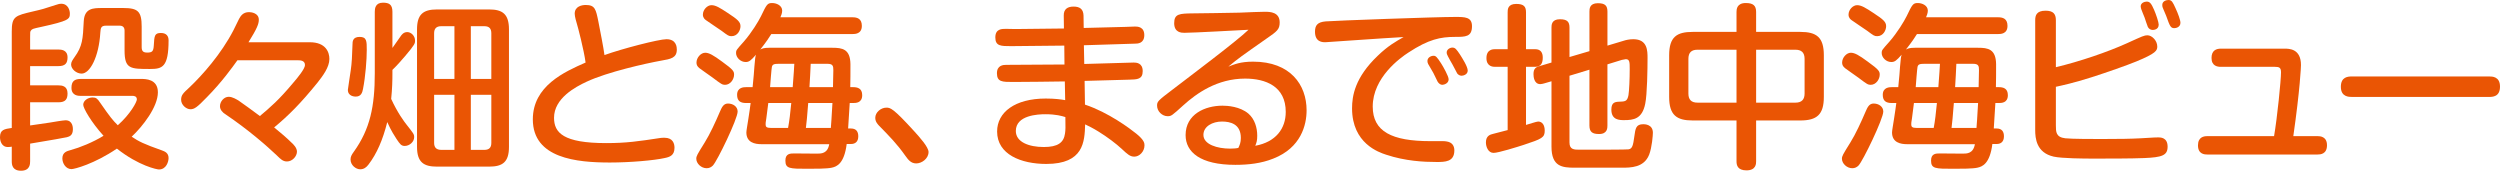
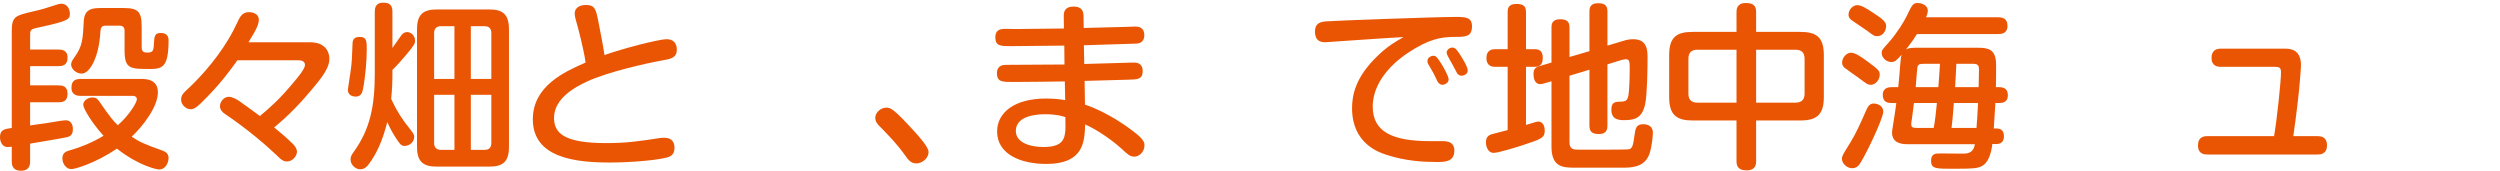
<svg xmlns="http://www.w3.org/2000/svg" version="1.1" id="レイヤー_1" x="0px" y="0px" width="491.061px" height="33.534px" viewBox="0 0 491.061 33.534" enable-background="new 0 0 491.061 33.534" xml:space="preserve">
  <g>
    <g>
      <path fill="#EA5504" d="M5.916,31.679c0,0.49,0,1.855-1.785,1.855c-1.715,0-1.82-1.19-1.82-1.855v-2.87    c-0.21,0.035-0.455,0.07-0.77,0.07C0.245,28.879,0,27.549,0,26.953c0-1.47,0.84-1.61,2.311-1.82V6.196    c0-2.976,0.63-3.115,4.2-3.956c1.82-0.42,2.065-0.489,4.411-1.26c0.595-0.21,0.84-0.245,1.085-0.245c1.4,0,1.715,1.33,1.715,1.926    c0,1.085-0.175,1.435-5.636,2.625c-1.61,0.35-1.785,0.385-2.03,0.735c-0.14,0.21-0.14,0.314-0.14,1.295v2.415h5.565    c0.49,0,1.785,0.035,1.785,1.54c0,1.155-0.455,1.715-1.785,1.715H5.916v3.781h5.565c0.665,0,1.785,0.104,1.785,1.575    c0,1.12-0.385,1.75-1.785,1.75H5.916v4.55c1.295-0.175,2.625-0.385,3.85-0.56c0.595-0.105,2.661-0.455,3.115-0.455    c1.436,0,1.436,1.505,1.436,1.75c0,1.226-0.665,1.436-1.19,1.575c-0.77,0.175-2.66,0.49-7.21,1.261V31.679z M15.857,18.832    c-0.42,0-1.82,0-1.82-1.575c0-1.295,0.595-1.75,1.82-1.75h11.901c0.805,0,3.255,0,3.255,2.626c0,2.87-2.976,6.686-5.146,8.716    c1.4,0.944,2.38,1.435,5.95,2.695c0.56,0.21,1.295,0.489,1.295,1.505c0,0.665-0.42,2.24-1.89,2.24c-0.385,0-3.956-0.7-8.261-4.096    c-4.445,3.011-8.331,4.025-8.926,4.025c-1.12,0-1.785-1.155-1.785-2.1c0-1.19,0.875-1.436,1.645-1.646    c1.715-0.455,4.411-1.54,6.441-2.801c-2.416-2.66-3.991-5.425-3.991-6.09c0-0.806,0.91-1.436,1.855-1.436    c0.665,0,0.946,0.245,1.436,0.98c2.065,2.975,2.485,3.465,3.5,4.48c2.485-2.206,3.745-4.586,3.745-5.076c0-0.7-0.665-0.7-0.91-0.7    H15.857z M24.223,1.575c2.871,0,3.605,0.665,3.605,3.641v4.061c0,0.771,0.315,1.05,1.085,1.05c0.98,0,1.225-0.245,1.295-1.365    c0.105-1.925,0.14-2.484,1.4-2.484c1.12,0,1.505,0.665,1.505,1.435c0,5.32-1.26,5.636-3.641,5.636c-3.885,0-5.005,0-5.005-3.641    V6.021c0-0.631-0.315-0.98-0.98-0.98h-2.661c-1.014,0-1.049,0.49-1.12,1.365c-0.28,4.761-2.03,8.051-3.675,8.051    c-1.05,0-2.065-0.91-2.065-1.785c0-0.49,0.28-0.875,0.665-1.436c1.575-2.17,1.645-3.535,1.82-7.07    c0.14-2.591,1.891-2.591,3.641-2.591H24.223z" />
      <path fill="#EA5504" d="M46.639,11.832c-0.98,1.365-3.045,4.271-6.021,7.28c-1.925,1.995-2.45,2.346-3.22,2.346    c-0.805,0-1.82-0.841-1.82-1.855c0-0.91,0.35-1.26,1.61-2.415c2.521-2.381,6.266-6.581,8.681-11.271    c0.175-0.315,0.945-1.891,1.085-2.205c0.315-0.561,0.77-1.33,1.96-1.33c0.385,0,1.925,0.14,1.925,1.505    c0,0.806-0.35,1.715-2.03,4.41h12.041c3.185,0,3.85,1.996,3.85,3.291c0,1.61-1.295,3.325-2.345,4.655    c-3.326,4.096-5.636,6.405-8.506,8.786c1.12,0.91,2.485,2.065,3.255,2.835c0.595,0.525,1.225,1.19,1.225,1.926    c0,0.875-0.875,1.925-1.96,1.925c-0.77,0-1.225-0.42-1.995-1.19c-1.96-1.855-5.496-4.971-10.046-8.051    c-0.595-0.35-1.12-0.91-1.12-1.61c0-0.944,0.805-1.854,1.715-1.854c0.77,0,1.61,0.56,1.925,0.734    c0.665,0.455,3.186,2.275,4.201,3.046c1.995-1.681,3.71-3.115,6.65-6.651c0.7-0.805,2.206-2.625,2.206-3.36    c0-0.944-0.98-0.944-1.47-0.944H46.639z" />
      <path fill="#EA5504" d="M72.041,9.802c0,1.89-0.245,5.181-0.735,7.665c-0.14,0.735-0.385,1.506-1.435,1.506    c-0.21,0-1.54-0.035-1.54-1.33c0-0.21,0.49-3.221,0.56-3.815c0.21-1.4,0.28-2.836,0.35-5.11c0-0.561,0.035-1.471,1.4-1.471    C72.041,7.246,72.041,8.086,72.041,9.802z M77.082,14.317c0,1.54-0.035,3.045-0.245,5.11c1.225,2.695,2.59,4.516,3.01,5.04    c1.4,1.785,1.505,1.891,1.505,2.485c0,0.91-0.91,1.715-1.855,1.715c-0.7,0-0.945-0.385-1.61-1.364    c-0.315-0.49-1.085-1.646-1.82-3.326c-0.875,3.501-2.065,6.231-3.675,8.331c-0.42,0.561-0.91,0.945-1.646,0.945    c-0.84,0-1.89-0.805-1.89-1.925c0-0.525,0.175-0.875,0.63-1.506c3.22-4.48,4.13-8.961,4.13-15.401V2.311    c0-0.63,0.105-1.785,1.61-1.785c1.19,0,1.855,0.351,1.855,1.785v7.105c0.07-0.104,1.365-1.96,1.575-2.24    c0.21-0.314,0.595-0.875,1.33-0.875c0.77,0,1.54,0.735,1.54,1.681c0,0.524,0,0.735-1.96,3.045    c-0.666,0.806-1.715,1.96-2.485,2.695V14.317z M99.974,28.844c0,2.975-1.225,3.885-3.885,3.885H85.833    c-2.591,0-3.92-0.84-3.92-3.885V5.776c0-2.905,1.155-3.921,3.92-3.921h10.256c2.625,0,3.885,0.91,3.885,3.921V28.844z     M85.272,15.507h3.99V5.146h-2.59c-0.98,0-1.4,0.489-1.4,1.399V15.507z M89.263,29.438V18.622h-3.99v9.451    c0,0.875,0.42,1.365,1.4,1.365H89.263z M96.508,15.507V6.546c0-0.91-0.385-1.399-1.365-1.399h-2.661v10.36H96.508z M96.508,18.622    h-4.025v10.816h2.661c0.98,0,1.365-0.49,1.365-1.365V18.622z" />
      <path fill="#EA5504" d="M130.914,7.701c1.995,0,2.03,1.646,2.03,2.03c0,1.646-1.19,1.855-3.011,2.17    c-3.115,0.561-10.606,2.24-14.667,4.131c-2.275,1.05-6.44,3.29-6.44,7.105c0,2.94,1.82,4.971,10.256,4.971    c3.92,0,6.336-0.35,10.676-1.015c0.245-0.035,0.525-0.035,0.77-0.035c1.645,0,1.96,1.155,1.96,1.96c0,1.505-0.91,1.82-1.96,2.03    c-2.03,0.455-6.721,0.875-10.746,0.875c-6.476,0-15.122-0.805-15.122-8.471c0-6.581,6.231-9.346,10.362-11.166    c-0.315-2.45-1.575-7.211-1.646-7.386c-0.175-0.596-0.49-1.646-0.49-2.206c0-1.47,1.435-1.715,2.17-1.715    c1.82,0,1.995,0.84,2.485,3.29c0.28,1.436,1.05,5.321,1.19,6.546C122.233,9.557,129.409,7.701,130.914,7.701z" />
-       <path fill="#EA5504" d="M144.891,21.913c0,1.435-3.99,9.695-4.866,10.605c-0.315,0.315-0.7,0.525-1.225,0.525    c-1.085,0-2.03-0.945-2.03-1.855c0-0.524,0.14-0.77,1.646-3.186c1.015-1.609,2.17-4.13,2.975-6.021    c0.385-0.875,0.7-1.645,1.61-1.645C143.98,20.338,144.891,20.933,144.891,21.913z M141.845,12.111    c2.24,1.61,2.345,1.926,2.345,2.556c0,0.875-0.7,1.995-1.785,1.995c-0.525,0-0.735-0.14-2.45-1.436    c-0.42-0.314-2.205-1.54-2.555-1.819c-0.49-0.386-0.595-0.735-0.595-1.12c0-0.945,0.84-1.926,1.715-1.926    C139.255,10.361,140.095,10.816,141.845,12.111z M142.965,2.556c1.925,1.26,2.485,1.75,2.485,2.591c0,0.77-0.56,1.96-1.75,1.96    c-0.56,0-0.7-0.105-1.96-1.051c-0.49-0.35-2.66-1.785-3.081-2.1c-0.595-0.42-0.595-0.91-0.595-1.085    c0-0.98,0.875-1.855,1.68-1.855C140.585,1.016,141.425,1.541,142.965,2.556z M147.831,17.117c0.14-1.155,0.35-3.886,0.35-4.025    c0.14-1.715,0.175-1.891,0.315-2.346c-1.015,1.155-1.365,1.436-2.03,1.436c-1.015,0-1.89-0.875-1.89-1.785    c0-0.525,0.07-0.595,1.54-2.24c1.575-1.82,2.835-3.92,3.36-4.971c1.12-2.345,1.26-2.59,2.205-2.59c0.805,0,1.96,0.455,1.96,1.505    c0,0.455-0.21,0.98-0.35,1.295h14.176c0.875,0,1.82,0.245,1.82,1.681c0,1.61-1.365,1.61-1.82,1.61h-15.961    c-0.49,0.77-0.91,1.435-2.17,3.045c0.315-0.175,0.665-0.35,1.75-0.35h12.426c1.925,0,3.5,0.245,3.535,3.22    c0.035,1.261-0.035,3.641-0.035,4.516h0.56c0.84,0,1.785,0.21,1.785,1.575c0,1.54-1.26,1.54-1.785,1.54h-0.665    c-0.035,0.84-0.245,4.166-0.315,5.006h0.56c1.05,0,1.435,0.63,1.435,1.54c0,1.12-0.665,1.505-1.435,1.505h-0.84    c-0.49,3.886-1.96,4.445-2.94,4.655c-0.91,0.21-3.186,0.21-4.69,0.21c-3.57,0-4.411,0-4.411-1.609c0-1.4,0.98-1.4,1.75-1.4    c0.63,0,3.781,0.035,4.48,0.035c0.805,0,2.065,0,2.38-1.855h-13.336c-1.26,0-2.94-0.315-2.94-2.311c0-0.35,0.245-1.68,0.385-2.625    c0.21-1.19,0.35-2.485,0.455-3.15h-0.91c-1.12,0-1.75-0.42-1.75-1.61c0-1.505,1.365-1.505,1.75-1.505H147.831z M150.911,20.232    c-0.28,2.065-0.28,2.311-0.385,3.011c-0.14,0.84-0.14,0.91-0.14,1.189c0,0.455,0.14,0.7,1.085,0.7h3.325    c0.28-1.47,0.42-2.835,0.63-4.9H150.911z M155.707,17.117c0.245-3.115,0.245-3.465,0.315-4.585h-3.08    c-0.875,0-1.225,0.104-1.33,0.63c-0.07,0.245-0.315,3.43-0.35,3.955H155.707z M158.752,20.232c-0.245,3.08-0.28,3.431-0.455,4.9    h4.9c0.175-2.03,0.28-4.76,0.315-4.9H158.752z M163.618,17.117c0-0.7,0.07-2.8,0.07-3.325c0-0.806-0.07-1.26-1.155-1.26h-3.291    c-0.104,2.135-0.104,2.38-0.245,4.585H163.618z" />
      <path fill="#EA5504" d="M179.975,32.099c-1.085,0-1.61-0.77-2.17-1.54c-1.61-2.275-3.08-3.78-5.18-5.916    c-0.245-0.279-0.7-0.734-0.7-1.505c0-1.085,1.12-1.995,2.17-1.995c0.771,0,1.295,0.035,5.496,4.655    c0.98,1.085,2.8,3.081,2.8,4.061C182.39,31.153,181.06,32.099,179.975,32.099z" />
      <path fill="#EA5504" d="M212.974,12.566c0.91-0.034,9.556-0.279,9.696-0.279c0.49,0,1.785,0.034,1.785,1.68    c0,1.61-1.05,1.646-2.66,1.681c-1.4,0.034-7.491,0.21-8.751,0.245l0.07,4.655c4.621,1.54,8.821,4.69,10.081,5.705    c1.61,1.296,1.61,1.926,1.61,2.311c0,1.19-0.98,2.205-1.995,2.205c-0.84,0-1.365-0.49-2.416-1.47    c-1.155-1.085-2.94-2.416-4.585-3.431c-1.12-0.7-1.925-1.085-2.66-1.436c-0.105,3.396-0.28,7.771-7.631,7.771    c-4.936,0-9.661-1.855-9.661-6.371c0-3.78,3.5-6.476,9.556-6.476c1.82,0,3.045,0.175,3.815,0.315l-0.07-3.676    c-2.835,0.035-7.351,0.105-10.186,0.105c-2.1,0-3.15,0-3.15-1.716c0-1.575,1.26-1.645,1.82-1.645c3.186,0,8.261-0.07,11.446-0.07    l-0.035-3.711c-1.68,0.035-8.926,0.105-10.431,0.105c-2.03,0-3.115,0-3.115-1.715c0-1.681,1.26-1.681,2.065-1.681    c0.315,0,1.645,0.035,1.925,0.035c1.505-0.035,8.121-0.105,9.486-0.105l-0.035-2.52c-0.035-1.33,0.805-1.785,1.925-1.785    c1.225,0,1.925,0.489,1.96,1.785l0.035,2.415c1.295-0.035,7.036-0.175,8.191-0.21c0.315,0,1.61-0.07,1.89-0.07    c0.49,0,1.82,0.035,1.82,1.681c0,1.645-1.295,1.68-1.82,1.68c-2.8,0.105-7.246,0.21-10.046,0.315L212.974,12.566z M205.343,22.438    c-1.435,0-5.811,0.176-5.811,3.291c0,2.17,2.556,3.15,5.496,3.15c2.73,0,3.92-0.841,4.166-2.661    c0.105-0.699,0.105-1.225,0.07-3.22C208.598,22.788,207.443,22.438,205.343,22.438z" />
-       <path fill="#EA5504" d="M246.147,12.111c7.315,0,10.5,4.551,10.5,9.557c0,2.87-1.084,7.351-6.545,9.485    c-2.346,0.945-4.9,1.226-7.456,1.226c-6.861,0-9.766-2.485-9.766-5.846c0-4.096,3.815-5.775,7.246-5.775    c0.945,0,3.43,0.14,5.11,1.575c1.225,1.085,1.715,2.73,1.715,4.34c0,0.945-0.141,1.365-0.385,1.961    c4.025-0.735,5.985-3.36,5.985-6.651c0-5.04-3.956-6.545-7.981-6.545c-5.46,0-9.521,2.87-12.181,5.285    c-2.205,1.995-2.31,2.101-3.045,2.101c-1.05,0-2.065-0.945-2.065-2.065c0-0.806,0.105-0.945,3.115-3.221    c3.605-2.765,12.566-9.485,14.841-11.691c-2.135,0.105-10.816,0.596-12.601,0.596c-0.56,0-1.995-0.035-1.995-1.891    s1.05-1.89,3.675-1.925c0.665,0,8.156-0.105,9.171-0.141c1.68-0.069,3.956-0.175,4.971-0.175c1.049,0,2.904,0.07,2.904,2.101    c0,1.365-0.525,1.75-2.555,3.15c-5.041,3.535-5.601,3.92-7.526,5.53C242.436,12.637,243.661,12.111,246.147,12.111z     M243.731,27.094c0-2.766-2.1-3.221-3.71-3.221c-1.855,0-3.641,0.945-3.641,2.625c0,1.891,2.766,2.695,5.216,2.695    c0.56,0,1.225-0.035,1.645-0.14C243.521,28.458,243.731,28.003,243.731,27.094z" />
      <path fill="#EA5504" d="M265.962,7.911c-0.56,0.035-5.46,0.385-5.636,0.385c-0.525,0-2.029,0-2.029-2.064    c0-1.261,0.489-1.891,2.1-2.03c1.645-0.141,21.702-0.875,25.447-0.875c1.891,0,3.291,0,3.291,1.82c0,2.1-1.295,2.1-3.326,2.1    c-2.835,0-5.18,0.455-9.17,3.08c-1.576,1.016-7.002,4.9-7.002,10.606c0,4.9,3.746,6.791,11.307,6.791    c2.45,0,2.73-0.035,3.256,0.069c1.085,0.176,1.47,0.91,1.47,1.751c0,2.274-1.854,2.274-3.501,2.274    c-2.52,0-6.125-0.175-9.905-1.435c-1.4-0.455-6.687-2.205-6.687-9.102c0-2.45,0.561-6.056,5.041-10.325    c2.03-1.961,3.5-2.766,5.076-3.676C272.159,7.491,271.563,7.526,265.962,7.911z M280.524,12.566    c-0.105-0.175-0.141-0.42-0.141-0.595c0-0.665,0.701-1.015,1.191-1.015c0.455,0,0.664,0.21,1.504,1.505    c0.386,0.595,1.471,2.521,1.471,3.115c0,0.84-0.945,1.085-1.26,1.085c-0.35,0-0.7-0.28-0.91-0.63    c-0.141-0.28-0.735-1.471-0.84-1.715C281.364,14.037,280.665,12.812,280.524,12.566z M284.409,11.062    c-0.174-0.315-0.244-0.525-0.244-0.77c0-0.561,0.63-0.945,1.12-0.945c0.56,0,0.805,0.35,1.47,1.33    c0.49,0.77,1.541,2.415,1.541,3.186c0,0.77-0.841,1.015-1.226,1.015c-0.421,0-0.735-0.315-0.841-0.455    c-0.035-0.035-0.77-1.505-0.944-1.785C285.145,12.392,284.514,11.307,284.409,11.062z" />
      <path fill="#EA5504" d="M296.139,13.127h-2.45c-0.351,0-1.716,0-1.716-1.715c0-1.751,1.33-1.751,1.716-1.751h2.45V2.416    c0-0.525,0-1.646,1.68-1.646c1.506,0,1.926,0.525,1.926,1.646v7.245h1.785c1.12,0,1.505,0.7,1.505,1.646s-0.245,1.82-1.505,1.82    h-1.785v11.411c0.525-0.14,2.064-0.665,2.381-0.665c0.84,0,1.295,0.735,1.295,1.785c0,1.365-0.525,1.61-4.131,2.8    c-1.189,0.386-4.971,1.575-5.916,1.575c-1.05,0-1.505-1.189-1.505-2.064c0-1.296,0.841-1.541,1.435-1.681    c0.945-0.245,1.891-0.49,2.836-0.735V13.127z M308.286,28.003c0,1.4,0.945,1.4,1.96,1.4c3.22,0,9.347,0,9.661-0.069    c0.734-0.141,0.875-0.771,1.12-2.556c0.21-1.54,0.315-2.38,1.75-2.38c0.245,0,1.89,0,1.89,1.68c0,0.455-0.175,2.87-0.734,4.306    c-1.016,2.555-3.605,2.555-5.426,2.555h-9.205c-2.451,0-4.551-0.21-4.551-4.13V15.962l-1.436,0.42    c-0.28,0.07-0.525,0.141-0.77,0.141c-1.226,0-1.33-1.471-1.33-1.961c0-1.225,0.594-1.399,1.295-1.609l2.24-0.665V5.426    c0-0.49,0-1.645,1.645-1.645c1.436,0,1.891,0.489,1.891,1.645v5.775l3.92-1.154V2.275c0-0.49,0-1.645,1.646-1.645    c1.399,0,1.89,0.455,1.89,1.645v6.686l3.15-0.944c0.42-0.141,1.121-0.315,1.926-0.315c2.8,0,2.8,2.275,2.8,3.711    c0,2.1-0.069,7.141-0.454,8.961c-0.596,3.01-2.311,3.22-4.131,3.22c-0.91,0-2.521,0-2.521-2.065c0-1.54,0.806-1.54,1.96-1.575    c0.875-0.034,1.19-0.21,1.4-1.26c0.141-0.805,0.245-3.255,0.245-5.075c0-1.4,0-1.995-0.771-1.995c-0.104,0-0.49,0.069-0.77,0.14    l-2.836,0.875v12.006c0,0.49,0,1.681-1.645,1.681c-1.33,0-1.891-0.42-1.891-1.681V13.687l-3.92,1.19V28.003z" />
      <path fill="#EA5504" d="M344.945,31.679c0,0.455,0,1.785-1.89,1.785c-1.785,0-1.961-1.05-1.961-1.785v-8.016h-8.611    c-3.15,0-4.62-1.05-4.62-4.621v-8.19c0-3.605,1.505-4.586,4.62-4.586h8.611v-3.92c0-0.525,0.07-1.75,1.82-1.75    c1.436,0,2.03,0.49,2.03,1.75v3.92h8.681c3.186,0,4.621,1.051,4.621,4.586v8.19c0,3.466-1.365,4.621-4.621,4.621h-8.681V31.679z     M341.094,9.767h-7.666c-1.189,0-1.785,0.56-1.785,1.785v6.825c0,1.155,0.525,1.785,1.785,1.785h7.666V9.767z M344.945,20.162    h7.735c1.261,0,1.785-0.665,1.785-1.785v-6.825c0-1.26-0.664-1.785-1.785-1.785h-7.735V20.162z" />
      <path fill="#EA5504" d="M369.923,21.913c0,1.435-3.991,9.695-4.866,10.605c-0.314,0.315-0.699,0.525-1.225,0.525    c-1.085,0-2.03-0.945-2.03-1.855c0-0.524,0.14-0.77,1.646-3.186c1.016-1.609,2.17-4.13,2.975-6.021    c0.386-0.875,0.701-1.645,1.611-1.645C369.013,20.338,369.923,20.933,369.923,21.913z M366.877,12.111    c2.24,1.61,2.346,1.926,2.346,2.556c0,0.875-0.7,1.995-1.785,1.995c-0.525,0-0.734-0.14-2.45-1.436    c-0.42-0.314-2.205-1.54-2.556-1.819c-0.49-0.386-0.595-0.735-0.595-1.12c0-0.945,0.841-1.926,1.716-1.926    C364.288,10.361,365.127,10.816,366.877,12.111z M367.999,2.556c1.925,1.26,2.484,1.75,2.484,2.591c0,0.77-0.56,1.96-1.75,1.96    c-0.561,0-0.699-0.105-1.96-1.051c-0.49-0.35-2.66-1.785-3.081-2.1c-0.594-0.42-0.594-0.91-0.594-1.085    c0-0.98,0.875-1.855,1.68-1.855C365.618,1.016,366.458,1.541,367.999,2.556z M372.864,17.117c0.14-1.155,0.35-3.886,0.35-4.025    c0.141-1.715,0.176-1.891,0.315-2.346c-1.015,1.155-1.365,1.436-2.03,1.436c-1.016,0-1.891-0.875-1.891-1.785    c0-0.525,0.07-0.595,1.541-2.24c1.574-1.82,2.835-3.92,3.359-4.971c1.121-2.345,1.261-2.59,2.205-2.59    c0.806,0,1.961,0.455,1.961,1.505c0,0.455-0.21,0.98-0.35,1.295H392.5c0.875,0,1.82,0.245,1.82,1.681c0,1.61-1.365,1.61-1.82,1.61    H376.54c-0.49,0.77-0.91,1.435-2.171,3.045c0.315-0.175,0.665-0.35,1.751-0.35h12.426c1.925,0,3.5,0.245,3.535,3.22    c0.035,1.261-0.035,3.641-0.035,4.516h0.561c0.84,0,1.785,0.21,1.785,1.575c0,1.54-1.26,1.54-1.785,1.54h-0.666    c-0.034,0.84-0.244,4.166-0.314,5.006h0.561c1.05,0,1.435,0.63,1.435,1.54c0,1.12-0.665,1.505-1.435,1.505h-0.84    c-0.49,3.886-1.961,4.445-2.941,4.655c-0.91,0.21-3.186,0.21-4.689,0.21c-3.57,0-4.411,0-4.411-1.609c0-1.4,0.979-1.4,1.751-1.4    c0.629,0,3.779,0.035,4.479,0.035c0.806,0,2.065,0,2.38-1.855h-13.336c-1.26,0-2.939-0.315-2.939-2.311    c0-0.35,0.244-1.68,0.385-2.625c0.209-1.19,0.35-2.485,0.455-3.15h-0.91c-1.121,0-1.75-0.42-1.75-1.61    c0-1.505,1.365-1.505,1.75-1.505H372.864z M375.944,20.232c-0.279,2.065-0.279,2.311-0.385,3.011    c-0.141,0.84-0.141,0.91-0.141,1.189c0,0.455,0.141,0.7,1.086,0.7h3.324c0.281-1.47,0.421-2.835,0.631-4.9H375.944z     M380.739,17.117c0.246-3.115,0.246-3.465,0.316-4.585h-3.081c-0.875,0-1.226,0.104-1.33,0.63    c-0.069,0.245-0.315,3.43-0.351,3.955H380.739z M383.785,20.232c-0.245,3.08-0.28,3.431-0.455,4.9h4.9    c0.175-2.03,0.28-4.76,0.315-4.9H383.785z M388.651,17.117c0-0.7,0.069-2.8,0.069-3.325c0-0.806-0.069-1.26-1.155-1.26h-3.29    c-0.104,2.135-0.104,2.38-0.245,4.585H388.651z" />
-       <path fill="#EA5504" d="M403.825,24.608c0,1.295,0,2.345,1.854,2.555c1.331,0.141,5.495,0.141,7.176,0.141    c3.431,0,5.636-0.035,7.631-0.141c0.979-0.035,2.485-0.175,3.465-0.175c0.421,0,1.821,0,1.821,1.82c0,1.715-1.086,2.1-4.621,2.24    c-2.45,0.104-7.246,0.104-9.941,0.104c-1.994,0-6.195-0.034-7.805-0.385c-3.432-0.77-3.641-3.641-3.641-5.216V3.956    c0-0.91,0.244-1.855,2.029-1.855c1.506,0,2.031,0.63,2.031,1.855v9.241c4.585-1.086,10.15-2.976,13.932-4.691    c3.149-1.435,3.43-1.574,4.06-1.574c0.876,0,1.925,1.05,1.925,2.205c0,0.77-0.209,1.33-4.13,2.94    c-2.065,0.84-5.565,2.064-8.716,3.08c-3.746,1.19-5.811,1.61-7.07,1.89V24.608z M420.59,1.785    c-0.034-0.175-0.104-0.35-0.104-0.524c0-0.735,0.806-0.945,1.19-0.945c0.63,0,0.91,0.42,1.436,1.61    c0.385,0.875,0.91,2.45,0.91,2.905c0,1.05-1.086,1.05-1.191,1.05c-0.42,0-0.77-0.245-0.944-0.595    c-0.14-0.315-0.561-1.61-0.63-1.82C421.151,3.186,420.661,2.03,420.59,1.785z M424.826,1.541    c-0.069-0.176-0.104-0.315-0.104-0.561c0-0.77,0.805-0.98,1.225-0.98c0.631,0,0.841,0.421,1.365,1.575    c0.525,1.12,0.98,2.381,0.98,2.905c0,0.876-0.91,1.051-1.189,1.051c-0.735,0-0.875-0.351-1.611-2.415    C425.386,2.871,424.897,1.751,424.826,1.541z" />
      <path fill="#EA5504" d="M455.258,26.743c0.42,0,1.82,0.035,1.82,1.785c0,1.785-1.365,1.82-1.82,1.82h-21.701    c-0.421,0-1.82,0-1.82-1.785c0-1.681,1.189-1.82,1.82-1.82h13.125c0.631-3.675,1.365-11.026,1.365-12.531    c0-0.945-0.35-1.085-1.225-1.085h-10.605c-0.631,0-1.82-0.141-1.82-1.75c0-1.506,0.979-1.82,1.82-1.82h12.566    c0.84,0,3.185,0,3.185,3.22c0,0.351-0.175,4.69-1.505,13.967H455.258z" />
-       <path fill="#EA5504" d="M462.008,19.042c-0.631,0-2.206,0-2.206-1.995c0-1.96,1.4-2.03,2.206-2.03h26.883    c0.629,0,2.17,0,2.17,1.996c0,1.995-1.436,2.029-2.17,2.029H462.008z" />
    </g>
  </g>
</svg>